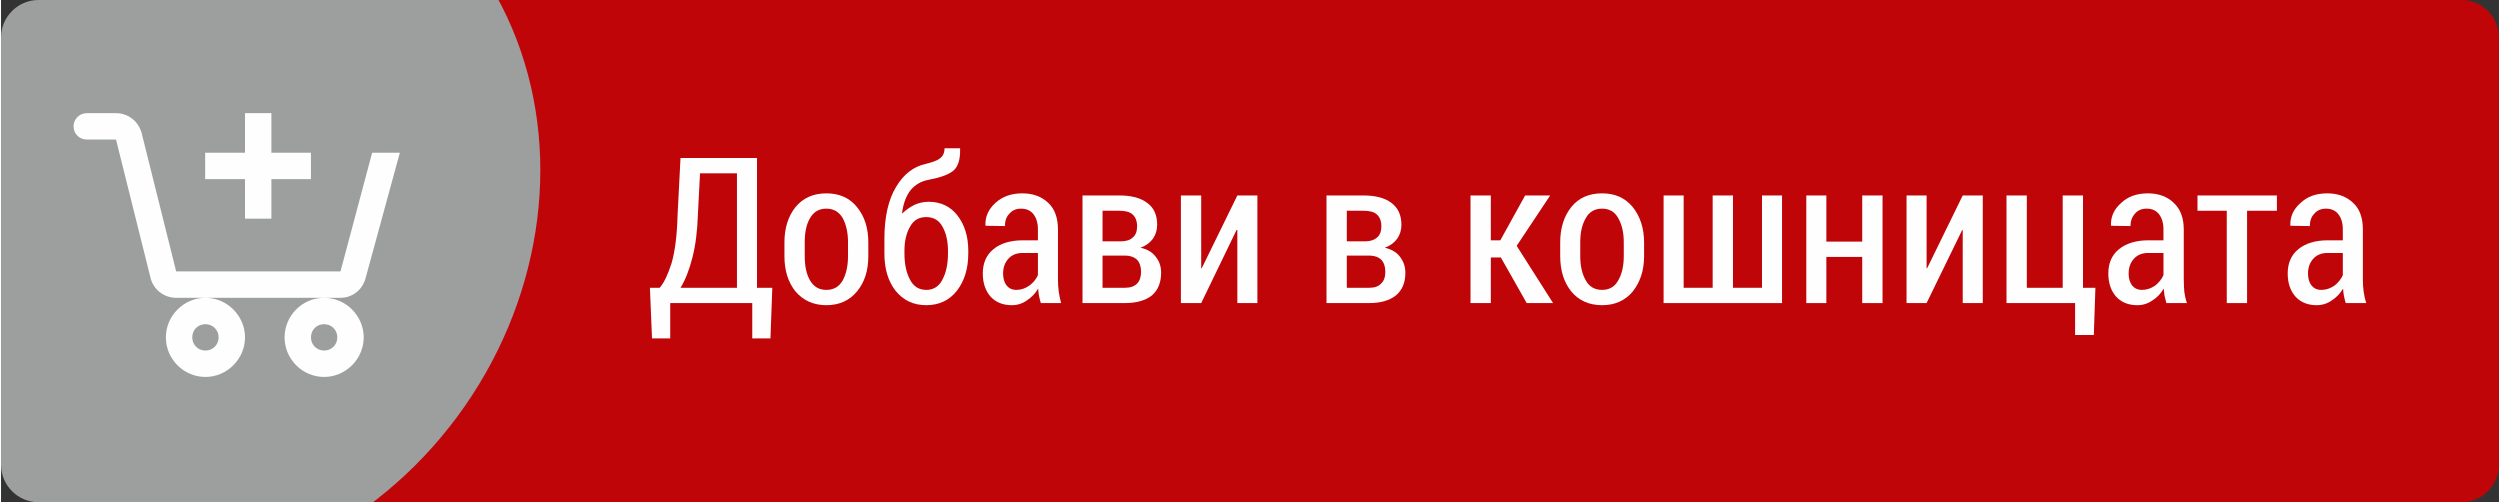
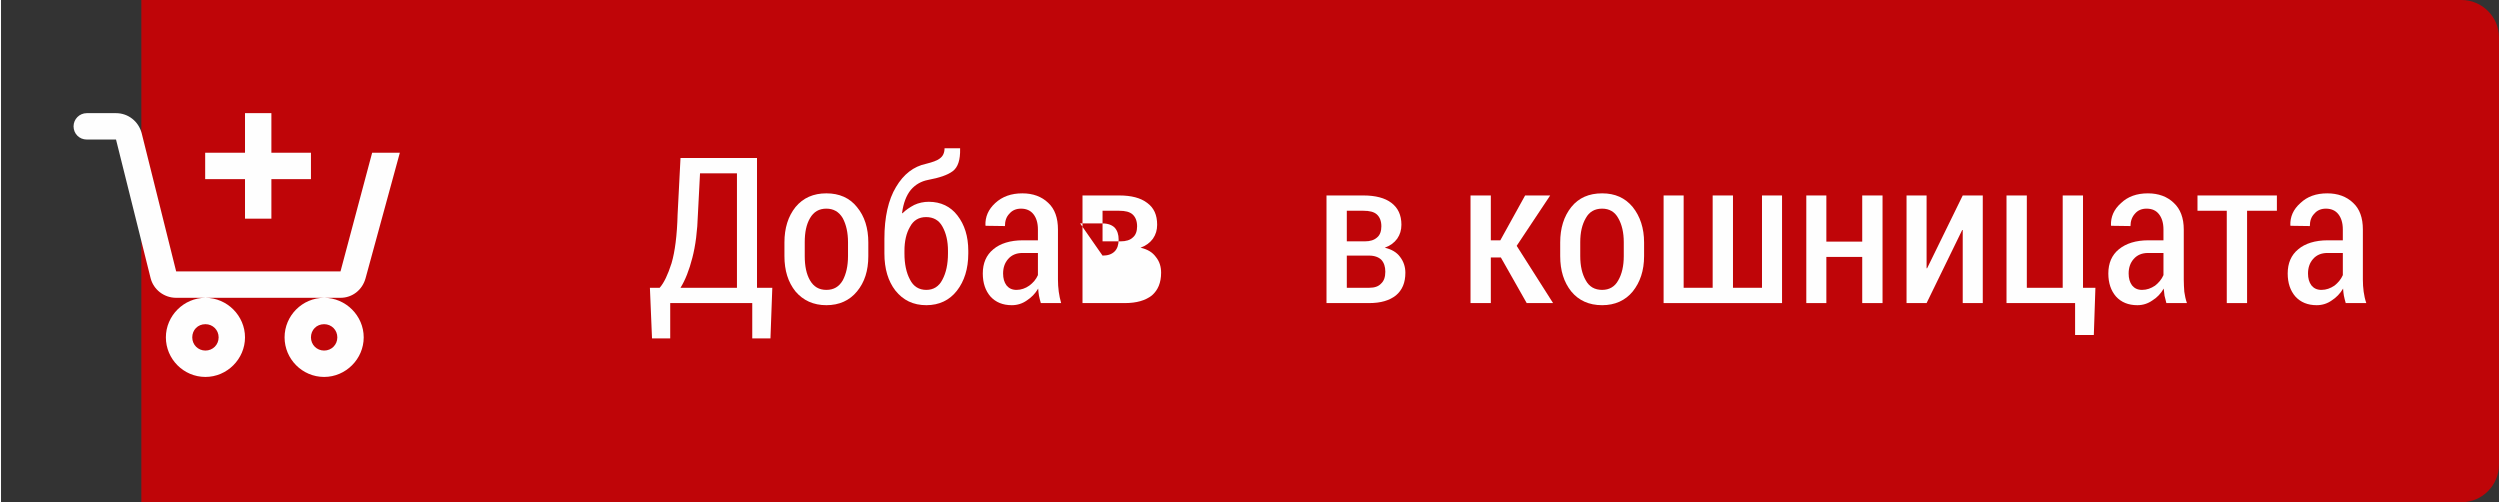
<svg xmlns="http://www.w3.org/2000/svg" xml:space="preserve" width="224px" height="45px" version="1.1" shape-rendering="geometricPrecision" text-rendering="geometricPrecision" image-rendering="optimizeQuality" fill-rule="evenodd" clip-rule="evenodd" viewBox="0 0 94700 19040">
  <rect x="0" y="0" width="94700" height="19040" fill="#333333" stroke="none" />
  <defs>
    <clipPath id="id0">
      <path d="M1420 0l91860 0c780,0 1420,640 1420,1420l0 16190c0,790 -640,1430 -1420,1430l-91860 0c-780,0 -1420,-640 -1420,-1430l0 -16190c0,-780 640,-1420 1420,-1420z" />
    </clipPath>
  </defs>
  <g id="Layer_x0020_1">
    <g>
  </g>
    <g clip-path="url(#id0)">
      <g>
        <rect fill="#BF0508" x="5320" y="-9680" width="93890" height="38560" />
-         <ellipse fill="#9D9E9E" transform="matrix(1.08 0.8 -0.8 1.08 6529.24 7820.12)" rx="9970" ry="11020" />
      </g>
    </g>
    <path fill="none" d="M1420 0l91860 0c780,0 1420,640 1420,1420l0 16190c0,790 -640,1430 -1420,1430l-91860 0c-780,0 -1420,-640 -1420,-1430l0 -16190c0,-780 640,-1420 1420,-1420z" />
    <path fill="#FEFEFE" fill-rule="nonzero" d="M29170 12830l-690 0 0 -1340 -3110 0 0 1340 -690 0 -80 -1920 370 0c160,-180 310,-490 450,-930 130,-440 210,-1060 230,-1850l110 -2140 2900 0 0 4920 580 0 -70 1920zm-2750 -4710c-20,640 -90,1190 -210,1650 -120,470 -270,850 -450,1140l2140 0 0 -4340 -1400 0 -80 1550z" />
    <path id="_1" fill="#FEFEFE" fill-rule="nonzero" d="M29700 9190c0,-540 140,-990 420,-1340 290,-350 680,-520 1170,-520 490,0 880,170 1160,520 290,350 430,800 430,1340l0 520c0,550 -140,990 -430,1340 -280,340 -670,520 -1160,520 -490,0 -880,-180 -1170,-520 -280,-350 -420,-790 -420,-1340l0 -520zm770 520c0,370 60,680 200,920 140,240 340,360 620,360 280,0 480,-120 620,-360 130,-240 200,-550 200,-920l0 -530c0,-360 -70,-670 -200,-910 -140,-240 -350,-360 -620,-360 -280,0 -480,120 -620,360 -140,240 -200,540 -200,910l0 530z" />
    <path id="_2" fill="#FEFEFE" fill-rule="nonzero" d="M35170 7650c460,0 830,180 1090,520 270,350 410,790 410,1340l0 100c0,580 -150,1050 -430,1410 -280,360 -670,550 -1160,550 -500,0 -880,-190 -1170,-550 -280,-360 -420,-830 -420,-1410l0 -560c0,-820 150,-1480 440,-1960 290,-490 670,-780 1140,-880 240,-60 420,-120 530,-210 110,-80 170,-210 170,-380l590 0 0 20c10,420 -80,700 -280,850 -200,150 -510,250 -930,330 -260,50 -480,170 -660,380 -170,210 -280,500 -330,870l10 20c130,-130 280,-230 450,-320 170,-80 360,-120 550,-120zm-100 580c-270,0 -480,120 -610,370 -140,240 -210,540 -210,910l0 100c0,400 70,730 210,990 130,260 340,390 620,390 270,0 480,-130 610,-390 140,-260 210,-590 210,-990l0 -100c0,-370 -70,-670 -210,-920 -130,-240 -340,-360 -620,-360z" />
    <path id="_3" fill="#FEFEFE" fill-rule="nonzero" d="M39420 11490c-30,-100 -50,-190 -70,-280 -10,-90 -30,-180 -30,-270 -110,190 -260,340 -430,450 -170,120 -360,180 -570,180 -340,0 -610,-110 -810,-330 -190,-220 -290,-510 -290,-870 0,-390 130,-700 400,-920 260,-220 640,-340 1120,-340l570 0 0 -410c0,-250 -60,-440 -170,-580 -110,-140 -270,-210 -470,-210 -180,0 -330,60 -440,190 -120,120 -170,280 -170,470l-730 -10 -10 -20c-10,-320 110,-600 370,-840 270,-250 610,-370 1030,-370 400,0 730,120 980,360 250,230 370,570 370,1010l0 1900c0,160 10,310 30,460 20,140 50,290 90,430l-770 0zm-920 -500c170,0 340,-60 480,-160 150,-110 260,-240 330,-400l0 -840 -580 0c-240,0 -420,80 -550,230 -130,150 -190,330 -190,550 0,180 40,330 130,450 90,110 210,170 380,170z" />
-     <path id="_4" fill="#FEFEFE" fill-rule="nonzero" d="M41000 11490l0 -4080 1390 0c460,0 810,90 1060,280 260,190 380,460 380,830 0,200 -50,370 -160,530 -110,150 -270,270 -470,340 260,60 450,170 580,350 140,170 200,370 200,600 0,380 -120,660 -350,860 -240,190 -580,290 -1020,290l-1610 0zm760 -1800l0 1220 850 0c200,0 350,-50 460,-160 100,-100 150,-250 150,-450 0,-190 -50,-340 -150,-450 -100,-100 -260,-160 -460,-160l-850 0zm0 -540l680 0c210,0 370,-50 470,-150 110,-90 160,-240 160,-420 0,-200 -60,-350 -170,-450 -110,-100 -280,-140 -510,-140l-630 0 0 1160z" />
-     <polygon id="_5" fill="#FEFEFE" fill-rule="nonzero" points="46870,7410 47630,7410 47630,11490 46870,11490 46870,8720 46840,8720 45500,11490 44730,11490 44730,7410 45500,7410 45500,10170 45520,10170 " />
+     <path id="_4" fill="#FEFEFE" fill-rule="nonzero" d="M41000 11490l0 -4080 1390 0c460,0 810,90 1060,280 260,190 380,460 380,830 0,200 -50,370 -160,530 -110,150 -270,270 -470,340 260,60 450,170 580,350 140,170 200,370 200,600 0,380 -120,660 -350,860 -240,190 -580,290 -1020,290l-1610 0zm760 -1800c200,0 350,-50 460,-160 100,-100 150,-250 150,-450 0,-190 -50,-340 -150,-450 -100,-100 -260,-160 -460,-160l-850 0zm0 -540l680 0c210,0 370,-50 470,-150 110,-90 160,-240 160,-420 0,-200 -60,-350 -170,-450 -110,-100 -280,-140 -510,-140l-630 0 0 1160z" />
    <path id="_6" fill="#FEFEFE" fill-rule="nonzero" d="M50250 11490l0 -4080 1400 0c450,0 810,90 1060,280 250,190 380,460 380,830 0,200 -50,370 -160,530 -110,150 -270,270 -470,340 250,60 450,170 580,350 130,170 200,370 200,600 0,380 -120,660 -360,860 -240,190 -570,290 -1010,290l-1620 0zm770 -1800l0 1220 850 0c200,0 350,-50 450,-160 110,-100 160,-250 160,-450 0,-190 -50,-340 -150,-450 -100,-100 -260,-160 -460,-160l-850 0zm0 -540l680 0c210,0 360,-50 470,-150 110,-90 160,-240 160,-420 0,-200 -60,-350 -170,-450 -110,-100 -280,-140 -510,-140l-630 0 0 1160z" />
    <polygon id="_7" fill="#FEFEFE" fill-rule="nonzero" points="56860,9760 56480,9760 56480,11490 55710,11490 55710,7410 56480,7410 56480,9110 56840,9110 57780,7410 58730,7410 57460,9320 58840,11490 57840,11490 " />
    <path id="_8" fill="#FEFEFE" fill-rule="nonzero" d="M59110 9190c0,-540 140,-990 420,-1340 280,-350 670,-520 1170,-520 490,0 870,170 1160,520 280,350 430,800 430,1340l0 520c0,550 -150,990 -430,1340 -280,340 -670,520 -1160,520 -500,0 -890,-180 -1170,-520 -280,-350 -420,-790 -420,-1340l0 -520zm760 520c0,370 70,680 210,920 130,240 340,360 620,360 270,0 480,-120 610,-360 140,-240 210,-550 210,-920l0 -530c0,-360 -70,-670 -210,-910 -130,-240 -340,-360 -610,-360 -280,0 -490,120 -620,360 -140,240 -210,540 -210,910l0 530z" />
    <polygon id="_9" fill="#FEFEFE" fill-rule="nonzero" points="63790,7410 63790,10910 64890,10910 64890,7410 65660,7410 65660,10910 66760,10910 66760,7410 67520,7410 67520,11490 63030,11490 63030,7410 " />
    <polygon id="_10" fill="#FEFEFE" fill-rule="nonzero" points="71330,11490 70560,11490 70560,9740 69200,9740 69200,11490 68440,11490 68440,7410 69200,7410 69200,9160 70560,9160 70560,7410 71330,7410 " />
    <polygon id="_11" fill="#FEFEFE" fill-rule="nonzero" points="74370,7410 75130,7410 75130,11490 74370,11490 74370,8720 74350,8720 73000,11490 72240,11490 72240,7410 73000,7410 73000,10170 73020,10170 " />
    <polygon id="_12" fill="#FEFEFE" fill-rule="nonzero" points="76030,7410 76800,7410 76800,10910 78160,10910 78160,7410 78930,7410 78930,10910 79400,10910 79340,12700 78630,12700 78630,11490 76030,11490 " />
    <path id="_13" fill="#FEFEFE" fill-rule="nonzero" d="M82090 11490c-20,-100 -50,-190 -70,-280 -10,-90 -20,-180 -30,-270 -110,190 -250,340 -430,450 -170,120 -360,180 -570,180 -340,0 -610,-110 -810,-330 -190,-220 -290,-510 -290,-870 0,-390 130,-700 400,-920 270,-220 640,-340 1120,-340l570 0 0 -410c0,-250 -60,-440 -170,-580 -110,-140 -260,-210 -470,-210 -180,0 -330,60 -440,190 -110,120 -170,280 -170,470l-730 -10 -10 -20c-10,-320 110,-600 380,-840 260,-250 600,-370 1020,-370 400,0 730,120 980,360 250,230 380,570 380,1010l0 1900c0,160 10,310 20,460 20,140 50,290 100,430l-780 0zm-920 -500c180,0 340,-60 490,-160 140,-110 250,-240 320,-400l0 -840 -580 0c-240,0 -420,80 -550,230 -130,150 -190,330 -190,550 0,180 40,330 130,450 90,110 210,170 380,170z" />
    <polygon id="_14" fill="#FEFEFE" fill-rule="nonzero" points="86280,7990 85150,7990 85150,11490 84380,11490 84380,7990 83270,7990 83270,7410 86280,7410 " />
    <path id="_15" fill="#FEFEFE" fill-rule="nonzero" d="M88890 11490c-30,-100 -50,-190 -70,-280 -10,-90 -30,-180 -30,-270 -110,190 -260,340 -430,450 -170,120 -360,180 -570,180 -340,0 -610,-110 -810,-330 -190,-220 -290,-510 -290,-870 0,-390 130,-700 400,-920 260,-220 640,-340 1120,-340l570 0 0 -410c0,-250 -60,-440 -170,-580 -110,-140 -270,-210 -470,-210 -180,0 -330,60 -440,190 -120,120 -170,280 -170,470l-730 -10 -10 -20c-10,-320 110,-600 380,-840 260,-250 600,-370 1020,-370 400,0 730,120 980,360 250,230 370,570 370,1010l0 1900c0,160 10,310 30,460 20,140 50,290 100,430l-780 0zm-920 -500c180,0 340,-60 490,-160 140,-110 250,-240 320,-400l0 -840 -580 0c-240,0 -420,80 -550,230 -130,150 -190,330 -190,550 0,180 40,330 130,450 90,110 210,170 380,170z" />
    <path fill="#FEFEFE" fill-rule="nonzero" d="M12250 12290c280,0 500,220 500,500 0,280 -220,500 -500,500 -280,0 -500,-220 -500,-500 0,-280 210,-500 500,-500zm-4500 0c280,0 500,220 500,500 0,280 -220,500 -500,500 -280,0 -500,-220 -500,-500 0,-280 210,-500 500,-500zm1500 -8000l0 1500 -1510 0 0 1000 1510 0 0 1500 1000 0 0 -1500 1500 0 0 -1000 -1500 0 0 -1500 -1000 0zm-1500 7000c-820,0 -1500,680 -1500,1500 0,820 670,1500 1500,1500 820,0 1500,-680 1500,-1500 0,-820 -680,-1500 -1500,-1500zm4500 0c-830,0 -1500,680 -1500,1500 0,820 670,1500 1500,1500 820,0 1500,-680 1500,-1500 0,-820 -680,-1500 -1500,-1500zm-9000 -7000c-280,0 -500,230 -500,500 0,280 220,500 500,500l1110 0 1310 5250c110,440 510,750 970,750l6230 0c450,0 830,-300 950,-740l1300 -4760 -1050 0 -1200 4500 -6230 0 -1310 -5250c-120,-440 -510,-750 -970,-750l-1110 0 0 0z" />
  </g>
</svg>